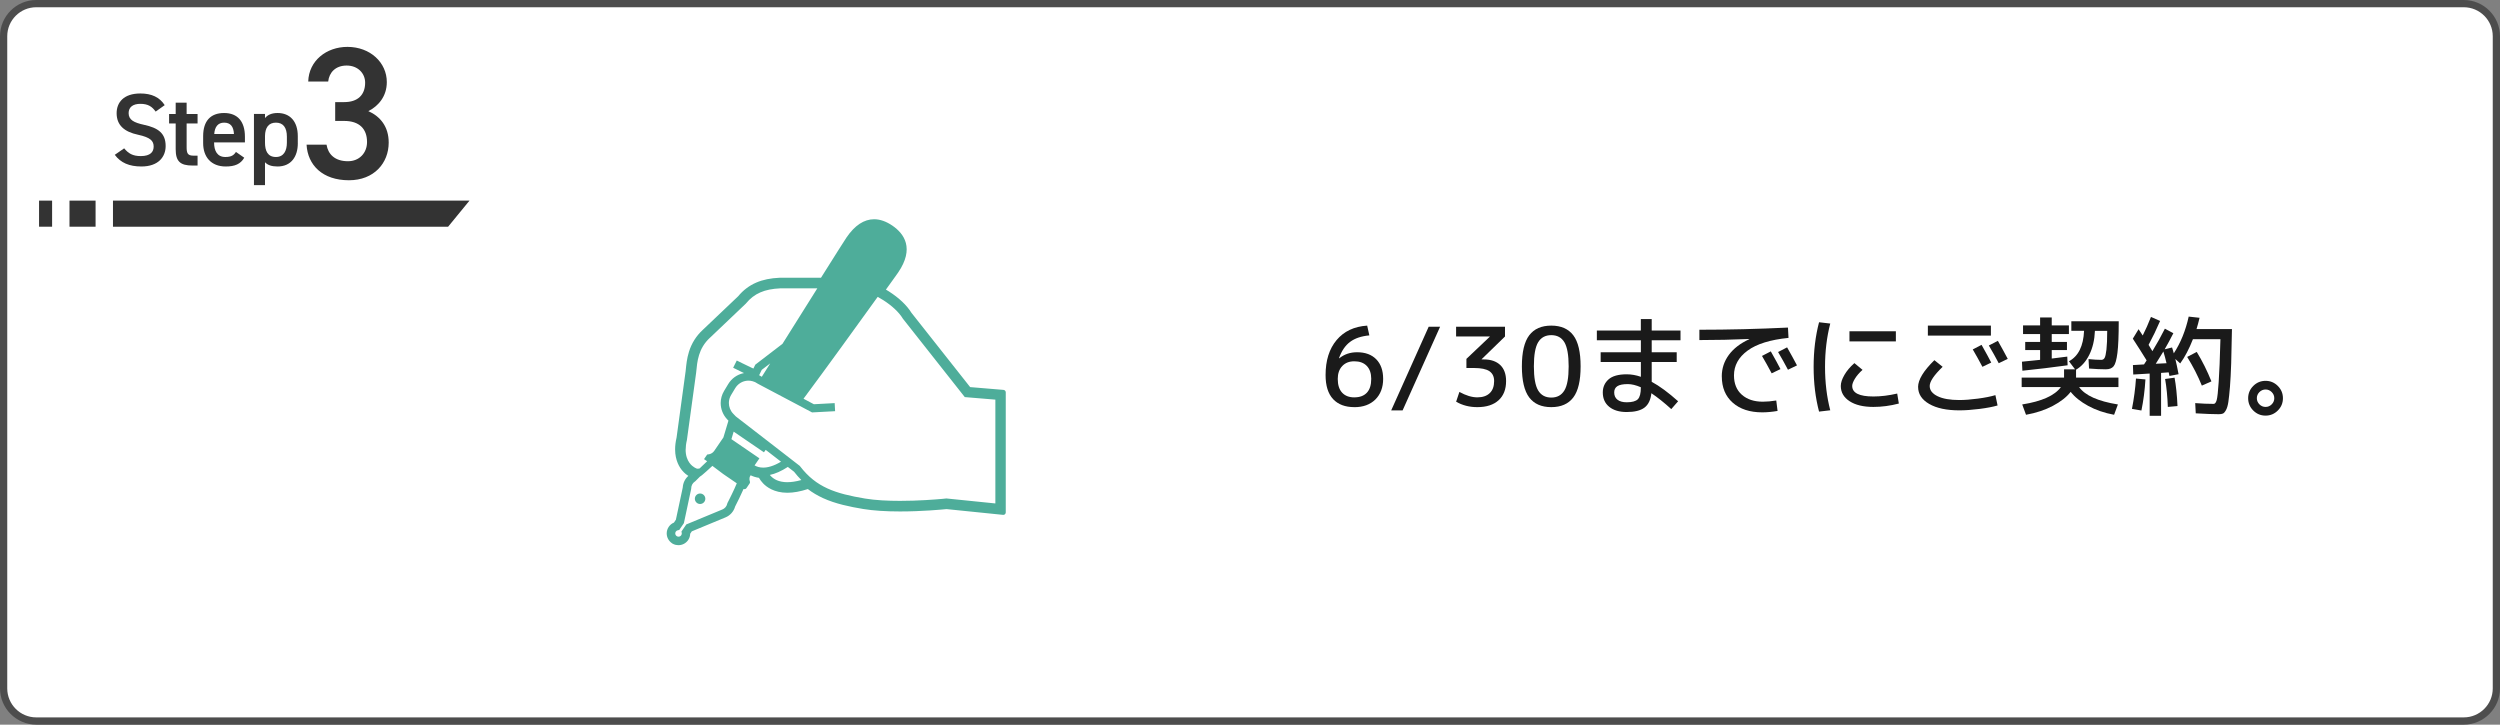
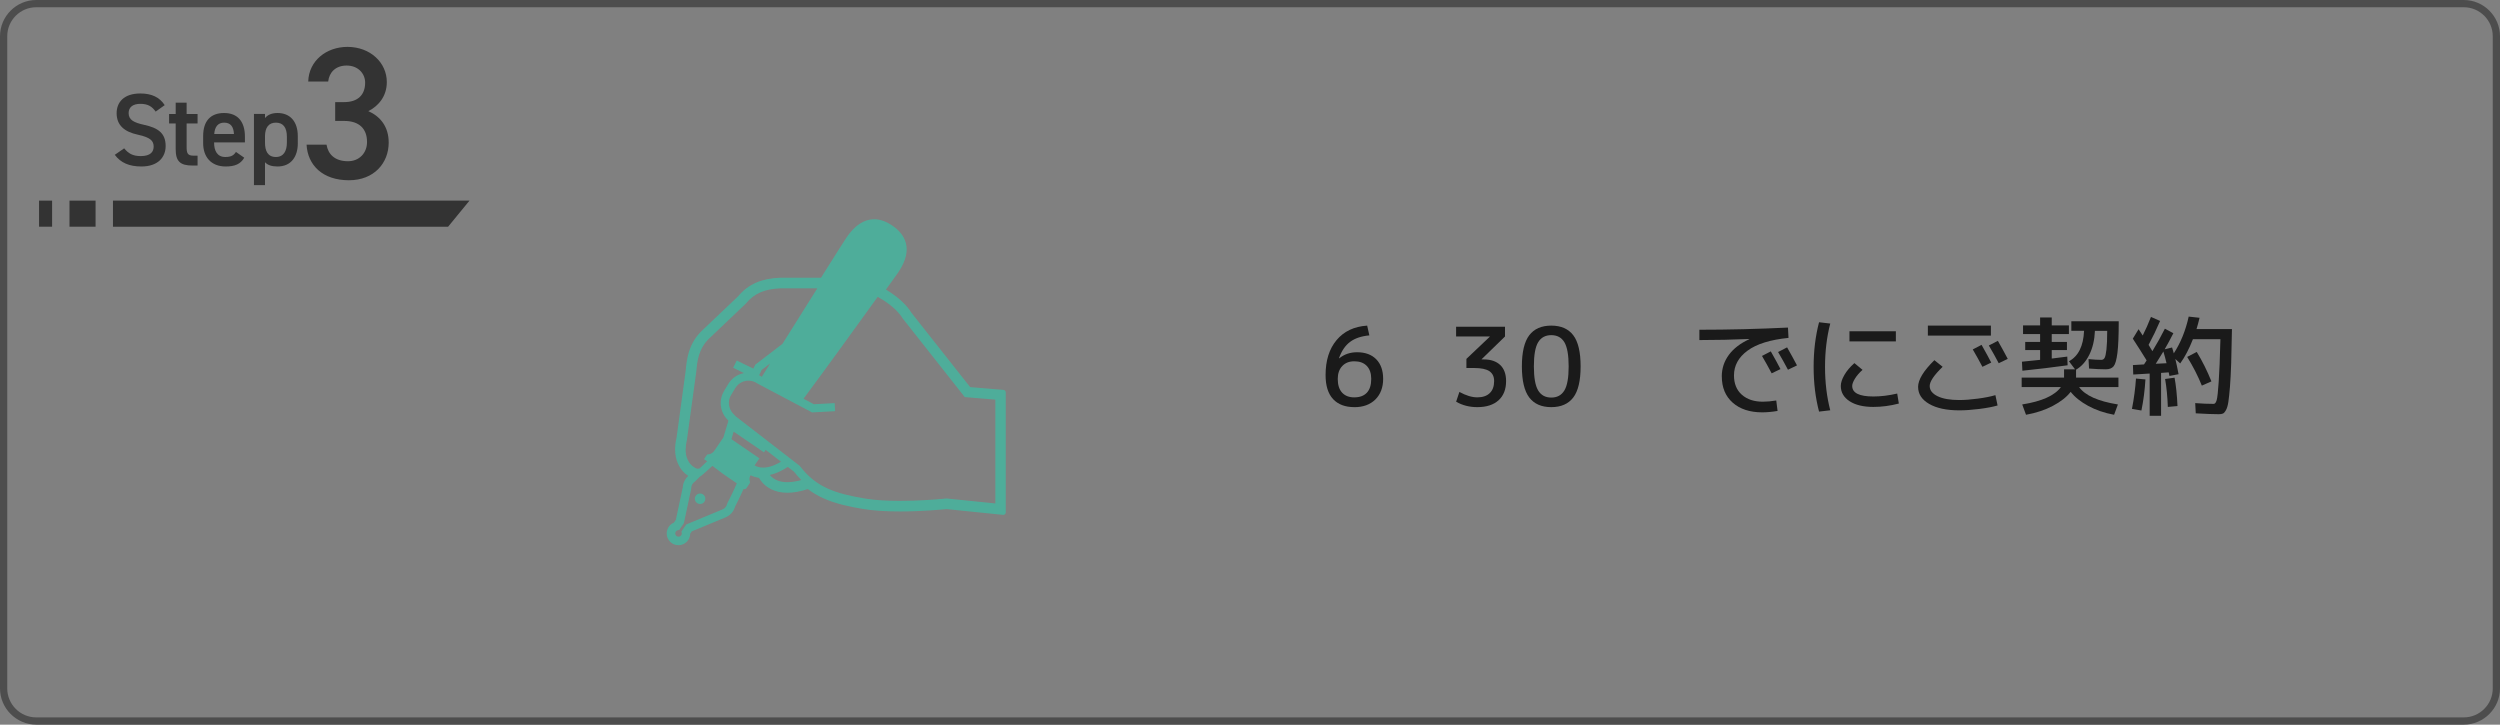
<svg xmlns="http://www.w3.org/2000/svg" id="_レイヤー_2" viewBox="0 0 690 200">
  <rect x="0" y="0" width="690" height="200" fill="#808080" stroke="none" />
  <defs>
    <style>.cls-1{fill:#4d4d4d;}.cls-2{fill:#fff;}.cls-3{fill:#4ead9a;}.cls-4{fill:#333;}.cls-5{fill:#1a1a1a;}</style>
  </defs>
  <g id="_レイヤー_1-2">
-     <rect class="cls-2" x="1" y="1" width="688" height="198" rx="9" ry="9" />
    <path class="cls-1" d="M680,2c4.41,0,8,3.59,8,8v180c0,4.41-3.59,8-8,8H10c-4.41,0-8-3.59-8-8V10C2,5.59,5.59,2,10,2h670M680,0H10C4.5,0,0,4.5,0,10v180c0,5.5,4.5,10,10,10h670c5.5,0,10-4.5,10-10V10c0-5.5-4.5-10-10-10h0Z" />
    <path class="cls-3" d="M201,105.99s0,0,0,0l.02-.03-.02.03Z" />
    <path class="cls-3" d="M205.26,102.98h-.01s0,0,0,0c0,0,0,0,0,0Z" />
    <path class="cls-3" d="M276.99,107.61l-9.23-.77-16.21-20.52c-1.27-2.06-3.42-4.1-6.23-5.9-.27-.17-.53-.33-.81-.49l1.93-2.68c.64-.89,1.12-1.57,1.43-2.01,4.58-6.69,1.68-10.74-1.56-12.96-1.72-1.17-3.41-1.77-5.05-1.77-2.77,0-5.33,1.68-7.6,5-.58.85-3.24,5.07-5.58,8.79l-1.48,2.35h-11.33c-2.58.11-4.74.55-6.59,1.36-1.91.83-3.59,2.11-4.94,3.75l-9.77,9.28c-1.81,1.67-3.1,3.71-3.82,6.06-.57,1.83-.74,3.58-.88,4.99l-.04.37-2.5,18.33c-.27,1.15-.4,2.24-.4,3.25,0,3.09,1.26,5.02,2.02,5.89.6.7,1.21,1.16,1.63,1.42-.92.81-1.47,1.95-1.54,3.19l-1.9,8.91-.54.79c-.59.24-1.07.64-1.42,1.15-.37.54-.57,1.18-.57,1.83,0,1.07.53,2.07,1.41,2.68l.23.16c.07.05.13.08.21.1.43.21.91.31,1.39.31,1.07,0,2.07-.53,2.68-1.41.36-.52.55-1.13.56-1.75l.45-.66s9.26-3.84,9.27-3.84c1.3-.52,2.3-1.64,2.69-3.02.12-.24.57-1.12,1.1-2.2.48-1,.89-1.88,1.22-2.63.08.03.16.05.25.05.04,0,.08,0,.12-.01.18-.03.33-.13.43-.28l.87-1.28c.13-.19.15-.43.06-.65,0,0-.33-.8.18-1.54l.05-.07c.72.35,1.48.58,2.29.7.31.54.69,1.05,1.14,1.52.92.97,3.01,2.6,6.71,2.6,1.67,0,3.57-.34,5.64-1.02,1.29.98,2.66,1.79,4.18,2.49,3.5,1.6,7.4,2.39,11.11,3.01,2.73.45,6.15.68,10.15.68,6.09,0,11.63-.53,12.85-.65l15.6,1.59s.05,0,.07,0c.17,0,.32-.06.45-.17.14-.13.22-.31.22-.5v-33.15c0-.35-.27-.64-.61-.67ZM189.25,124.06c0-.77.1-1.65.35-2.68v-.05s2.54-18.5,2.54-18.5v-.02c.15-1.53.29-3.18.8-4.82.51-1.64,1.37-3.26,3.03-4.8h.01s9.85-9.37,9.85-9.37l.04-.05c1.17-1.42,2.44-2.4,3.98-3.07,1.53-.67,3.34-1.02,5.54-1.12h10.19c-2.82,4.47-6.24,9.92-9.62,15.32l-7.5,5.75-.52,1.07c-.16-.07-.32-.14-.49-.22-.85-.4-1.88-.9-2.69-1.3-.81-.4-1.41-.7-1.41-.7l-1,2s1.07.54,2.3,1.13c.23.11.47.23.71.34-.04.01-.08.01-.12.02-1.79.37-3.32,1.47-4.25,3.01l-1.15,1.91h0c-.62,1.04-.93,2.19-.93,3.34,0,1.64.62,3.26,1.81,4.51l.02.02.31.32-1.39,4.63c-.7,1.03-2,2.93-2.52,3.69-.73,1.07-1.95,1.02-1.95,1.02l-.88,1.28.86.59c-.64.59-1.38,1.3-2.08,1.98-.19.05-.36.08-.49.08-.22,0-.39-.04-.73-.24l-.08-.05-.06-.03-.1-.06c-.24-.14-.85-.54-1.38-1.3-.53-.77-1.02-1.88-1.02-3.62ZM212.58,100.29c-.79,1.26-1.56,2.5-2.32,3.7l-.04-.02h0c-.22-.15-.46-.28-.7-.41l.72-1.48,2.34-1.79ZM191.13,131.23s-.02.02-.03.03c0-.02-.02-.04-.02-.06.02,0,.03.02.05.03ZM201.91,136.56c-.3.62-.58,1.18-.78,1.58-.2.4-.33.64-.33.64l-.05.1-.02.11c-.16.76-.69,1.37-1.41,1.65h-.01s-9.89,4.1-9.89,4.1l-1.34,1.96.07.35.02.18c0,.17-.05.34-.16.5-.17.25-.45.39-.74.39-.18,0-.35-.05-.51-.16-.26-.18-.39-.45-.39-.74,0-.17.05-.34.15-.5h0c.15-.22.35-.34.59-.38l.35-.06,1.29-1.89,2.02-9.5v-.09s0-.01,0-.01c0-.77.39-1.48,1.03-1.9l.08-.05.06-.06s.53-.54,1.27-1.27c.34-.06,3.2-2.75,3.41-2.93l2.91,2.19h0l.59.41,3.23,2.21c-.39.96-.94,2.15-1.44,3.17ZM208.26,128.45c.7-1.03,1.34-1.95,1.34-1.95l-7.73-5.29.62-2.08,8.36,5.71c.11-.16.27-.39.48-.68l.91.7,3.32,2.57c-2.07,1.23-3.69,1.64-4.92,1.63-.99,0-1.76-.25-2.38-.61ZM217.34,133.09c-2.48-.01-3.8-.88-4.61-1.71-.1-.1-.17-.2-.25-.3,1.47-.31,3.12-1.01,4.96-2.21l1.72,1.33c.65.84,1.32,1.59,2.01,2.29-1.51.42-2.78.59-3.84.59ZM274.71,138.95l-13.45-1.37h-.12s-.37.05-1.04.11c-2.01.18-6.69.55-11.68.55-3.32,0-6.79-.16-9.67-.64h0c-4.11-.69-7.49-1.47-10.37-2.79-2.88-1.32-5.28-3.16-7.54-6.09l-.09-.12-6.84-5.3-9.77-7.55-1.06-.82-.72-.75h0c-.79-.82-1.19-1.89-1.19-2.96,0-.76.2-1.51.61-2.19l1.16-1.93-.02.04c.63-1.03,1.63-1.75,2.8-1.99h0c.29-.06.57-.09.85-.09.38,0,.75.05,1.12.16h.03s0,0,0,0c.47.12.91.33,1.34.63l.06.04,1.22.65,11.45,6.05,2.34,1.24,6.36-.34-.12-2.23-5.74.31-1.79-.95-1.07-.57c6.2-8.32,15.01-20.54,20.47-28.11.52.28,1.04.58,1.54.9h0c2.33,1.48,4.34,3.33,5.37,5.05l.04.06,17.09,21.65,8.44.7v28.62h0Z" />
    <path class="cls-3" d="M192.03,136.84c-.45.66-.28,1.55.38,2.01.66.45,1.56.28,2.01-.38.45-.66.28-1.56-.38-2.01-.66-.45-1.56-.28-2.01.38Z" />
    <path class="cls-5" d="M373.81,112.37c-2.54,0-4.5-.74-5.88-2.22-1.38-1.48-2.07-3.69-2.07-6.63,0-4.02,1.01-7.24,3.04-9.66,2.03-2.42,4.84-3.75,8.44-3.99l.6,2.7c-2.22.2-4,.8-5.33,1.8-1.33,1-2.34,2.49-3.04,4.47l.06.06c1.38-1.12,3.02-1.68,4.92-1.68,2.26,0,4.03.65,5.29,1.94,1.27,1.29,1.91,3.1,1.91,5.42s-.72,4.27-2.16,5.69c-1.44,1.41-3.37,2.11-5.79,2.11ZM373.81,109.67c1.5,0,2.65-.43,3.45-1.29s1.2-2.13,1.2-3.81c0-1.54-.41-2.73-1.23-3.58s-1.96-1.27-3.42-1.27-2.51.44-3.34,1.3c-.83.87-1.25,2.06-1.25,3.56,0,1.66.4,2.92,1.2,3.79s1.93,1.31,3.39,1.31Z" />
-     <path class="cls-5" d="M397.47,90.17l-10.35,23.1h-3.15l10.35-23.1h3.15Z" />
    <path class="cls-5" d="M401.88,90.17h13.5v2.7l-6.45,6.27v.06h.6c1.94,0,3.45.52,4.53,1.54,1.08,1.03,1.62,2.51,1.62,4.43,0,2.28-.69,4.05-2.08,5.31-1.39,1.26-3.34,1.89-5.86,1.89-2.18,0-4.13-.5-5.85-1.5l.9-2.7c1.82,1,3.47,1.5,4.95,1.5s2.62-.39,3.43-1.17c.81-.78,1.21-1.89,1.21-3.33,0-1.22-.43-2.12-1.3-2.72-.87-.59-2.29-.88-4.25-.88h-2.1v-2.52l6.45-6.12v-.06h-9.3v-2.7Z" />
    <path class="cls-5" d="M422.07,92.54c1.35-1.78,3.38-2.67,6.08-2.67s4.72.89,6.08,2.67c1.35,1.78,2.02,4.64,2.02,8.58s-.67,6.8-2.02,8.58c-1.35,1.78-3.38,2.67-6.08,2.67s-4.73-.89-6.08-2.67c-1.35-1.78-2.03-4.64-2.03-8.58s.68-6.8,2.03-8.58ZM424.53,107.76c.79,1.31,2,1.97,3.62,1.97s2.82-.65,3.62-1.97c.79-1.31,1.18-3.52,1.18-6.65s-.4-5.33-1.18-6.65c-.79-1.31-2-1.96-3.62-1.96s-2.83.66-3.62,1.96c-.79,1.31-1.18,3.53-1.18,6.65s.39,5.34,1.18,6.65Z" />
-     <path class="cls-5" d="M440.72,91.22h12.15v-3.15h3v3.15h7.95v2.7h-7.95v3.3h6.9v2.7h-6.9v5.46c2.18,1.18,4.61,2.97,7.29,5.37l-1.89,2.16c-1.96-1.78-3.79-3.24-5.49-4.38-.2,1.84-.84,3.17-1.92,3.98s-2.71,1.21-4.89,1.21c-2.04,0-3.65-.48-4.83-1.44-1.18-.96-1.77-2.28-1.77-3.96,0-1.46.53-2.66,1.58-3.6,1.05-.94,2.72-1.41,5.03-1.41,1.28,0,2.58.23,3.9.69v-4.08h-11.1v-2.7h11.1v-3.3h-12.15v-2.7ZM452.87,106.88c-1.34-.58-2.54-.87-3.6-.87-1.32,0-2.28.19-2.87.57-.59.38-.88.96-.88,1.74,0,.86.3,1.53.9,2,.6.47,1.45.71,2.55.71,1.5,0,2.52-.29,3.08-.85.55-.57.82-1.64.82-3.2v-.09Z" />
    <path class="cls-5" d="M475.21,103.91c0-2.2.65-4.18,1.94-5.94,1.29-1.76,3.17-3.21,5.65-4.35v-.06c-4.6.2-9.19.3-13.77.3v-2.85c8,0,16.15-.2,24.45-.6l.15,2.85c-5.02.5-8.79,1.67-11.29,3.51-2.51,1.84-3.76,4.12-3.76,6.84,0,2.28.72,4.06,2.17,5.34,1.45,1.28,3.38,1.92,5.78,1.92,1.12,0,2.36-.11,3.72-.33l.36,2.88c-1.5.26-2.91.39-4.23.39-3.42,0-6.13-.89-8.14-2.66-2.01-1.77-3.02-4.19-3.02-7.25ZM486.31,98.24l2.43-1.26c1.2,2.12,2.09,3.75,2.67,4.89l-2.43,1.17c-.92-1.74-1.81-3.34-2.67-4.8ZM490.75,97.16l2.49-1.29c1.02,1.8,1.93,3.46,2.73,4.98l-2.49,1.2c-.84-1.6-1.75-3.23-2.73-4.89Z" />
    <path class="cls-5" d="M505.15,89.3c-.96,3.7-1.44,7.69-1.44,11.97s.48,8.27,1.44,11.97l-3.09.36c-1-3.8-1.5-7.91-1.5-12.33s.5-8.53,1.5-12.33l3.09.36ZM508.06,106.52c0-.88.33-1.89.99-3.03.66-1.14,1.58-2.23,2.76-3.27l2.25,1.86c-.9.8-1.6,1.61-2.1,2.43-.5.82-.75,1.49-.75,2.01,0,1.94,1.95,2.91,5.85,2.91,2.06,0,4.25-.27,6.57-.81l.45,2.76c-2.38.62-4.72.93-7.02.93-2.78,0-4.98-.53-6.58-1.58-1.61-1.05-2.42-2.46-2.42-4.21ZM510.45,94.22v-2.79h12.81v2.79h-12.81Z" />
    <path class="cls-5" d="M529.39,106.82c0-2,1.5-4.47,4.5-7.41l2.28,1.83c-2.38,2.3-3.57,4.06-3.57,5.28s.72,2.12,2.16,2.83c1.44.71,3.45,1.06,6.03,1.06,1.46,0,3.17-.13,5.12-.39,1.95-.26,3.55-.58,4.82-.96l.6,2.85c-1.3.38-2.97.7-5.02.96-2.05.26-3.89.39-5.51.39-3.52,0-6.3-.59-8.34-1.77-2.04-1.18-3.06-2.74-3.06-4.68ZM532.09,92.63v-2.76h17.4v2.76h-17.4ZM544.48,96.44l2.43-1.26c1.2,2.12,2.09,3.75,2.67,4.89l-2.43,1.17c-.92-1.74-1.81-3.34-2.67-4.8ZM548.92,95.36l2.49-1.29c1.02,1.8,1.93,3.46,2.73,4.98l-2.49,1.2c-.84-1.6-1.75-3.23-2.73-4.89Z" />
    <path class="cls-5" d="M557.98,106.82v-2.61h11.7v-2.28h3.03l-1.68-2.22c2.6-1.4,3.99-4.2,4.17-8.4h-3.51v-2.64h13.08c0,3.94-.12,6.85-.36,8.75-.24,1.89-.59,3.12-1.05,3.67-.46.56-1.17.84-2.13.84-1.36,0-2.91-.07-4.65-.21l-.15-2.61c1.34.14,2.52.21,3.54.21.38,0,.68-.17.89-.52.21-.35.38-1.12.52-2.31s.21-2.91.21-5.17h-3.39c-.1,2.5-.62,4.69-1.54,6.57-.93,1.88-2.16,3.26-3.67,4.14v2.19h11.7v2.61h-10.86c1.66,2.32,5.23,3.92,10.71,4.8l-1.05,2.85c-2.68-.5-5.07-1.32-7.16-2.46s-3.7-2.43-4.82-3.87c-1.12,1.44-2.76,2.73-4.92,3.87s-4.63,1.96-7.41,2.46l-1.05-2.85c5.42-.86,8.98-2.46,10.68-4.8h-10.83ZM571.02,92.21h-4.74v2.16h4.2v2.25h-4.2v2.34c1.22-.16,2.65-.34,4.29-.54l.09,2.4c-4.22.58-8.38,1.08-12.48,1.5l-.12-2.49c.5-.04,2.17-.21,5.01-.51v-2.7h-4.11v-2.25h4.11v-2.16h-4.71v-2.4h4.71v-2.19h3.21v2.19h4.74v2.4Z" />
    <path class="cls-5" d="M589.53,104.48l2.61.24c-.18,3.02-.55,5.88-1.11,8.58l-2.61-.45c.56-2.86.93-5.65,1.11-8.37ZM588.66,93.47l1.59-2.61c.24.36.62.94,1.14,1.74.8-1.58,1.56-3.29,2.28-5.13l2.52,1.11c-.98,2.28-2.04,4.48-3.18,6.6.14.24.33.56.57.95.24.39.4.66.48.79,1.26-2.06,2.41-4.13,3.45-6.21l2.34,1.26c-.88,1.72-1.68,3.2-2.4,4.44l2.04-.51s.09.27.21.67c.12.41.21.73.27.95,1.9-2.92,3.27-6.3,4.11-10.14l3,.33c-.28,1.18-.56,2.22-.84,3.12h9.78c-.06,3.8-.13,6.96-.21,9.47-.08,2.51-.2,4.67-.34,6.48-.15,1.81-.3,3.19-.44,4.14s-.35,1.69-.64,2.23-.58.87-.86.99c-.28.12-.66.18-1.14.18-1.48,0-3.6-.08-6.36-.24l-.15-2.82c1.8.14,3.5.21,5.1.21.36,0,.63-.35.83-1.05.19-.7.38-2.36.55-4.98.18-2.62.34-6.56.48-11.82h-7.59c-1.06,2.7-2.23,4.93-3.51,6.69l-1.35-1.23c.28,1.12.58,2.52.9,4.2l-2.52.48c-.02-.1-.05-.26-.1-.48-.05-.22-.09-.39-.11-.51l-2.1.15v11.85h-3.15v-11.67l-4.53.27-.09-2.61,3.06-.18c.08-.12.2-.3.36-.55s.28-.44.36-.56c-1.12-1.82-2.39-3.82-3.81-6ZM597.96,100.25c-.26-1.12-.55-2.2-.87-3.24-.62,1.04-1.32,2.17-2.1,3.39l2.97-.15ZM600.99,112.07l-2.67.24c-.1-2.86-.35-5.43-.75-7.71l2.61-.36c.4,2.14.67,4.75.81,7.83ZM603.66,98.51l2.64-1.38c1.56,2.56,2.91,5.27,4.05,8.13l-2.64,1.17c-1.08-2.66-2.43-5.3-4.05-7.92Z" />
-     <path class="cls-5" d="M621.9,113.3c-.94-.94-1.41-2.07-1.41-3.39s.47-2.45,1.41-3.39,2.07-1.41,3.39-1.41,2.45.47,3.39,1.41c.94.94,1.41,2.07,1.41,3.39s-.47,2.45-1.41,3.39c-.94.94-2.07,1.41-3.39,1.41s-2.45-.47-3.39-1.41ZM623.6,108.21c-.47.47-.71,1.04-.71,1.69s.24,1.23.71,1.7,1.04.71,1.7.71,1.22-.24,1.69-.71.71-1.04.71-1.7-.24-1.22-.71-1.69c-.47-.47-1.04-.71-1.69-.71s-1.23.24-1.7.71Z" />
    <path class="cls-4" d="M92.51,28.18h2.5c3.74,0,5.77-1.98,5.77-5.36,0-2.6-2.03-4.73-5.1-4.73s-4.84,1.92-5.1,4.42h-5.51c.16-5.77,5.04-9.57,10.82-9.57,6.29,0,10.87,4.32,10.87,9.72,0,3.9-2.29,6.6-5.1,8.01,3.28,1.46,5.62,4.26,5.62,8.68,0,5.67-4.06,10.4-10.97,10.4-7.28,0-11.39-4.16-11.7-9.83h5.51c.42,2.6,2.24,4.58,5.93,4.58,3.12,0,5.25-2.29,5.25-5.3,0-3.64-2.13-5.82-6.29-5.82h-2.5v-5.2Z" />
    <path class="cls-4" d="M42.96,30.8c-.97-1.34-2.02-2.14-4.24-2.14-2.02,0-3.22.91-3.22,2.56,0,1.88,1.48,2.62,4.21,3.22,3.96.85,6.01,2.33,6.01,5.87,0,2.93-1.96,5.64-6.69,5.64-3.36,0-5.72-1.02-7.35-3.22l2.59-1.79c1.17,1.4,2.33,2.14,4.58,2.14,2.71,0,3.56-1.2,3.56-2.62,0-1.57-.88-2.53-4.3-3.27-3.79-.8-5.92-2.62-5.92-5.95,0-2.96,1.94-5.44,6.55-5.44,3.13,0,5.32,1.05,6.72,3.22l-2.51,1.79Z" />
    <path class="cls-4" d="M46.67,31.46h1.82v-3.13h3.02v3.13h3.02v2.62h-3.02v6.52c0,1.65.26,2.36,1.85,2.36h1.17v2.73h-1.4c-3.42,0-4.64-1.17-4.64-4.53v-7.09h-1.82v-2.62Z" />
    <path class="cls-4" d="M67.41,43.53c-1,1.74-2.59,2.42-5.1,2.42-4.07,0-6.24-2.65-6.24-6.44v-1.94c0-4.19,2.05-6.38,5.78-6.38s5.75,2.33,5.75,6.55v1.57h-8.51v.06c0,2.22.85,3.96,3.1,3.96,1.68,0,2.36-.51,2.93-1.4l2.28,1.59ZM59.13,36.98h5.44c-.11-2.08-.97-3.13-2.71-3.13s-2.59,1.2-2.73,3.13Z" />
    <path class="cls-4" d="M82.2,39.51c0,3.7-1.82,6.44-5.61,6.44-1.65,0-2.73-.4-3.45-1.17v6.32h-3.05v-19.65h3.05v1.14c.71-.88,1.85-1.4,3.47-1.4,3.42,0,5.58,2.31,5.58,6.38v1.94ZM79.18,39.37v-1.65c0-2.48-1-3.87-3.02-3.87s-2.99,1.37-3.02,3.7v1.82c0,2.22.71,3.96,3.02,3.96,2.16,0,3.02-1.74,3.02-3.96Z" />
    <polygon class="cls-4" points="129.58 55.37 31.18 55.37 31.18 62.57 123.68 62.57 129.58 55.37" />
    <rect class="cls-4" x="19.18" y="55.37" width="7.2" height="7.2" />
    <rect class="cls-4" x="10.78" y="55.37" width="3.6" height="7.2" />
  </g>
</svg>